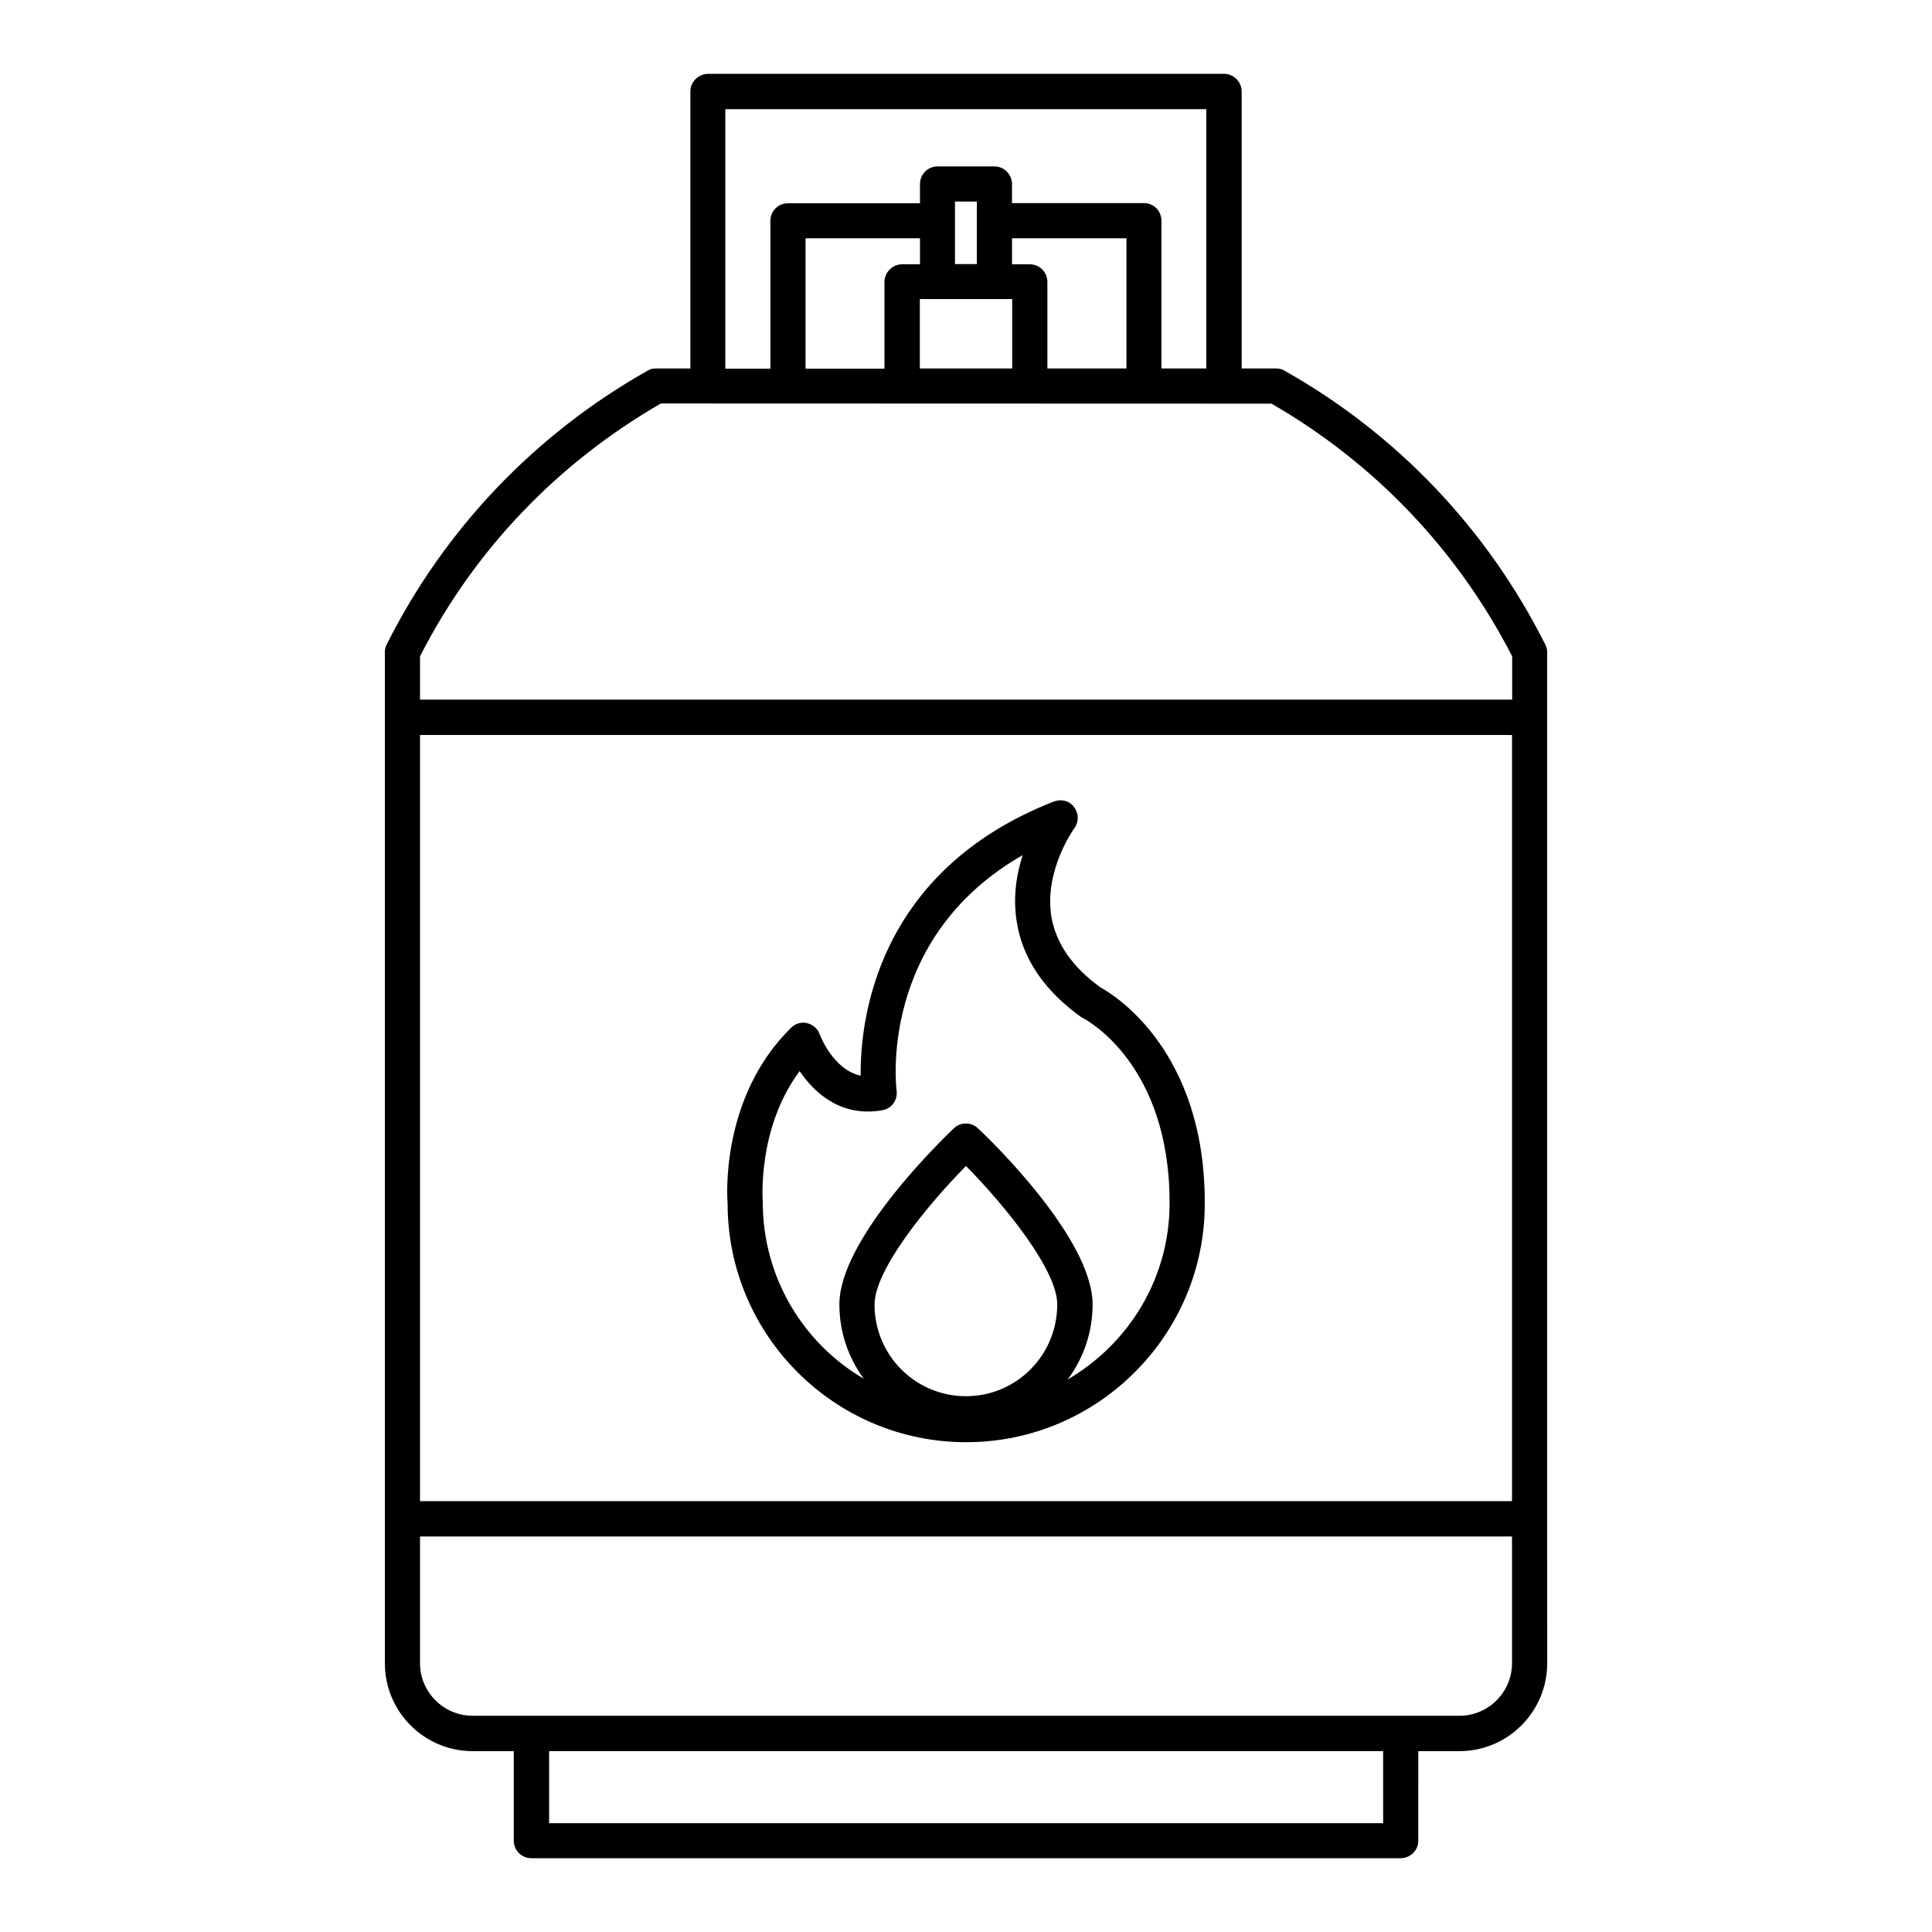
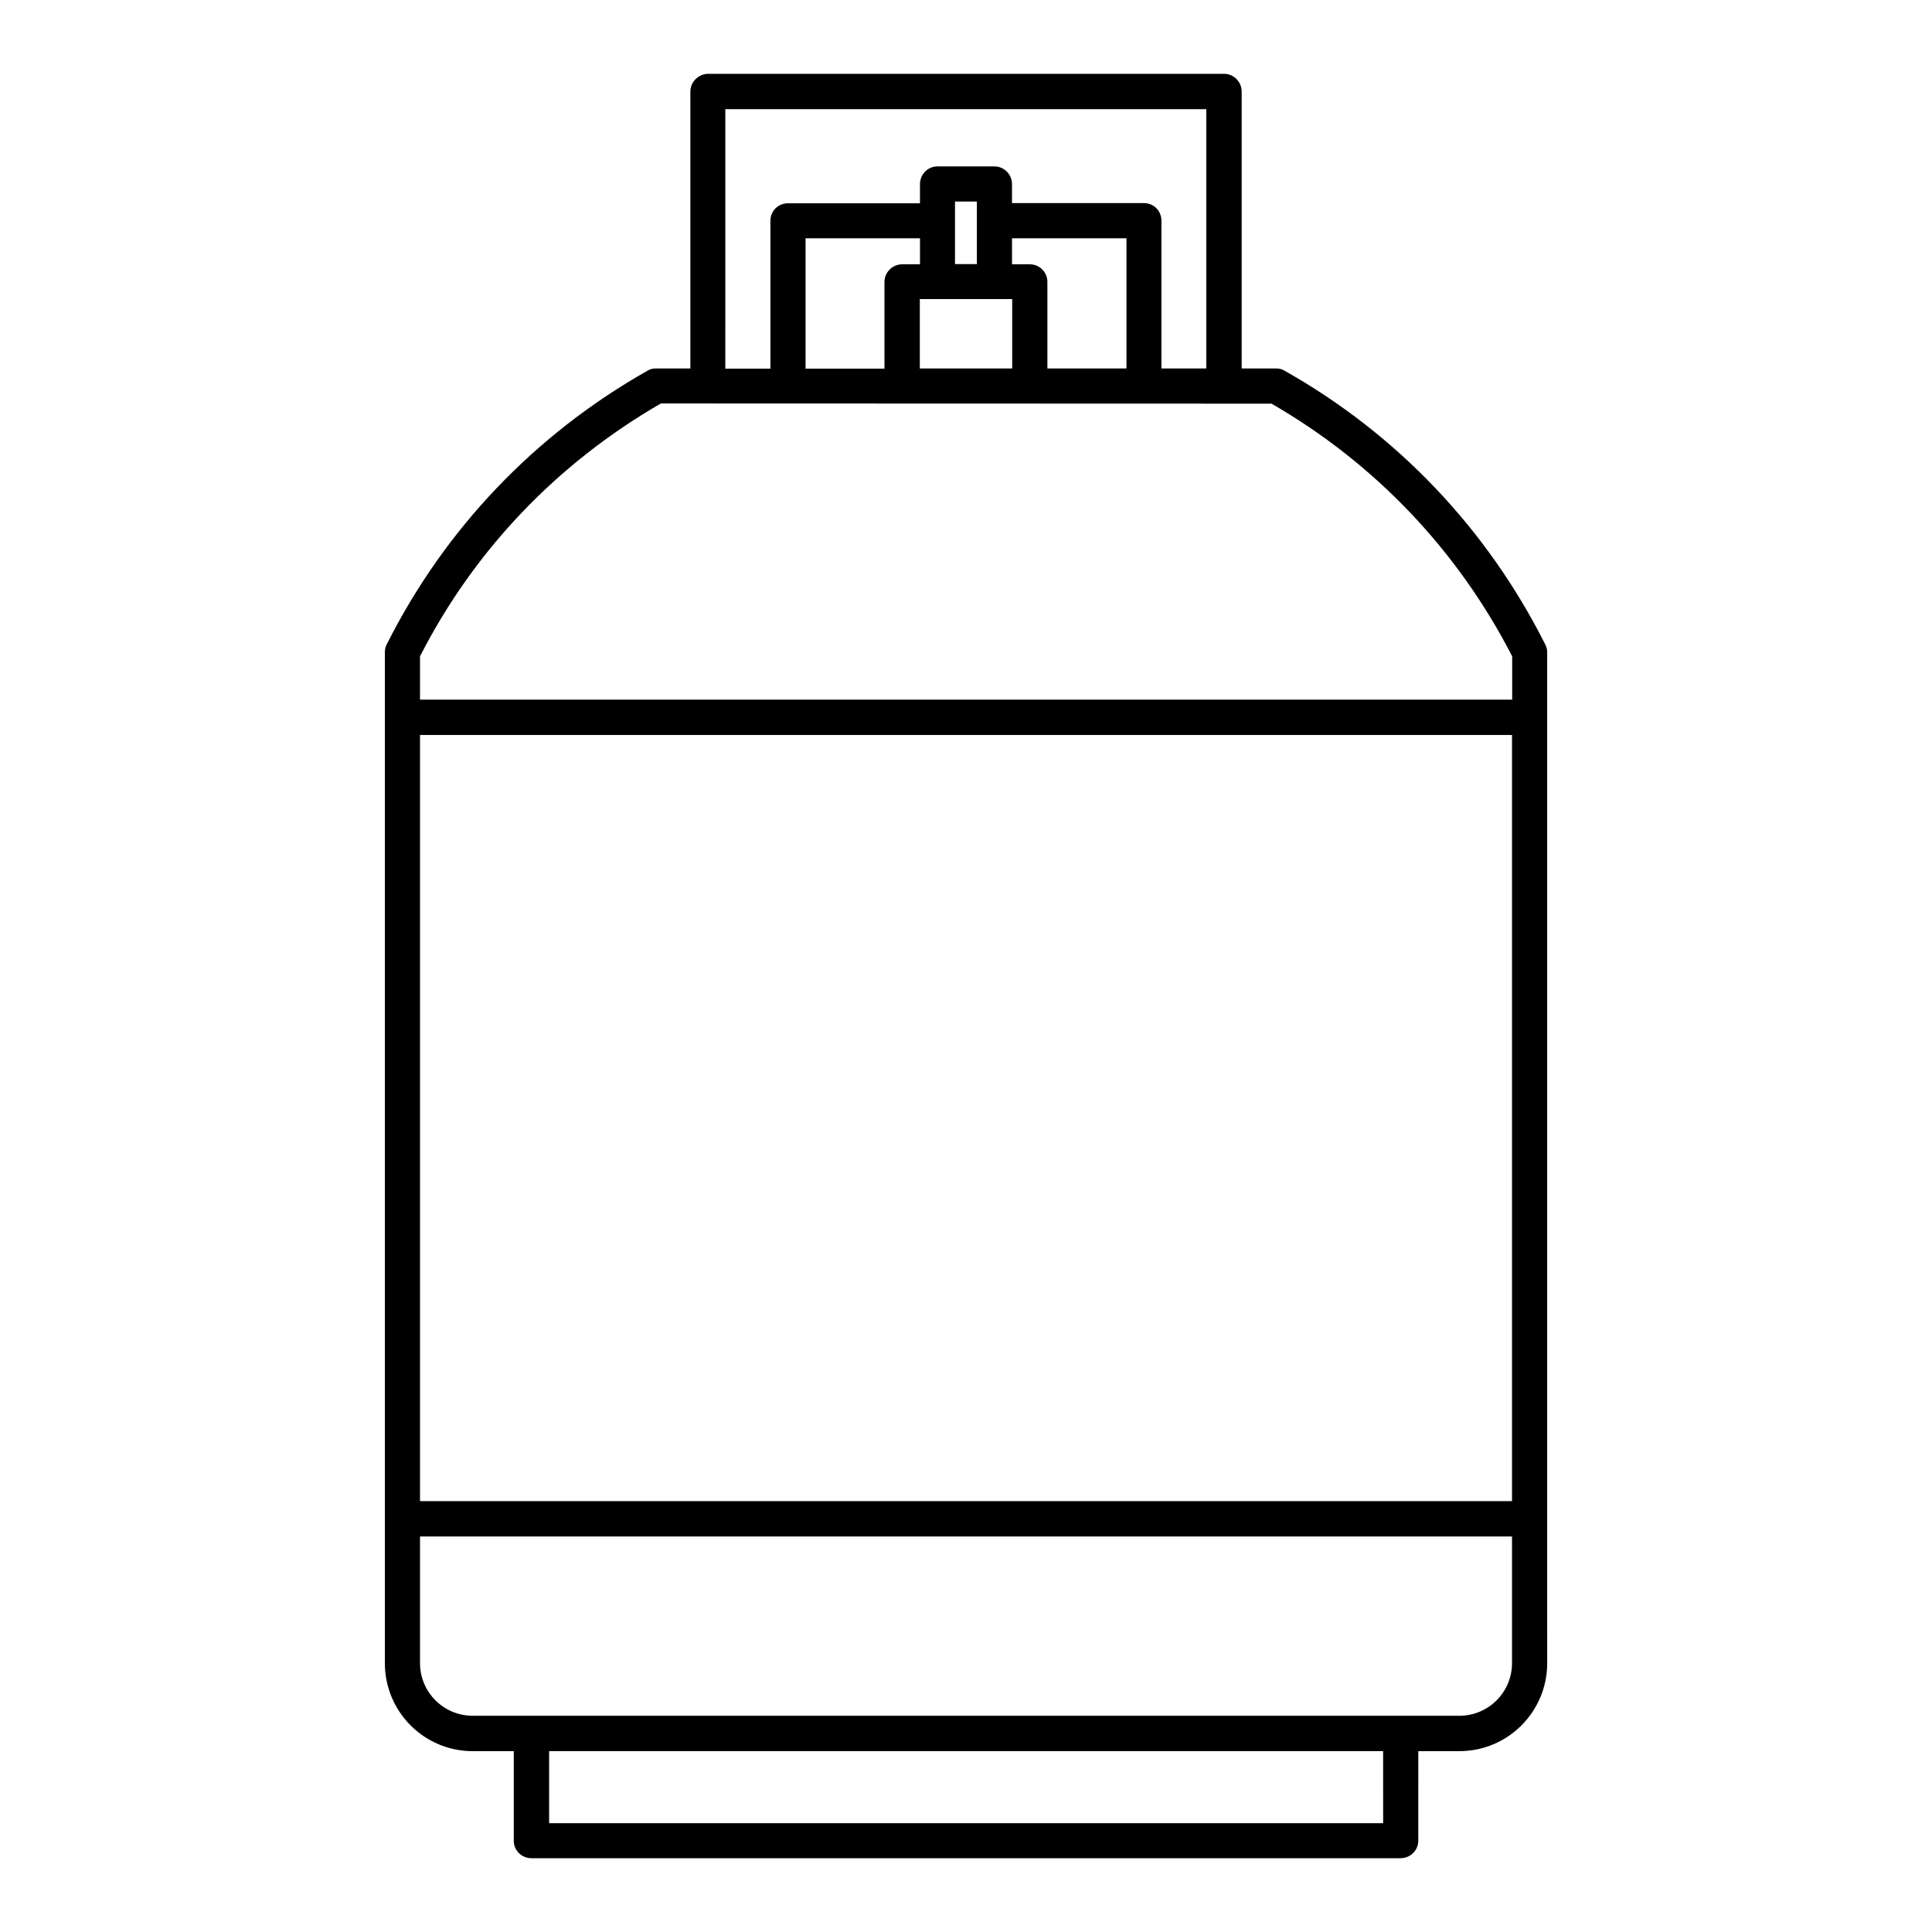
<svg xmlns="http://www.w3.org/2000/svg" fill="#000000" width="800px" height="800px" version="1.1" viewBox="144 144 512 512">
  <g>
    <path d="m553.46 314.7c-15.367-30.531-39.195-55.621-69.023-72.449-0.703-0.453-1.508-0.602-2.266-0.602h-9.117v-73.406c0-2.57-2.117-4.684-4.684-4.684h-136.73c-2.57 0.047-4.688 2.164-4.688 4.684v73.406h-9.117c-0.805 0-1.562 0.152-2.266 0.605-29.828 16.875-53.707 41.914-69.074 72.496-0.352 0.707-0.504 1.309-0.504 2.117v267.88c0 12.898 10.43 23.328 23.277 23.328h10.883v23.73c0 2.57 2.066 4.637 4.684 4.637h230.34c2.57 0 4.684-2.066 4.684-4.637l0.004-23.734h10.883c12.848 0 23.277-10.43 23.277-23.328l-0.004-46.145v-221.78c0-0.758-0.199-1.41-0.555-2.117zm-217.24-141.77h127.46v68.719l-11.891 0.004v-39.148c0-2.672-2.066-4.684-4.637-4.684h-34.961v-5.039c0-2.57-2.117-4.684-4.637-4.684h-15.113c-2.57 0-4.637 2.117-4.637 4.684v5.09h-34.961c-2.621 0-4.684 2.016-4.684 4.684v39.145l-11.945 0.004zm80.711 41.113h-4.734v-6.902h30.328v34.512h-20.957v-22.977c0-2.516-2.066-4.633-4.637-4.633zm-29.168 9.219h24.48v18.391h-24.48zm-4.688-9.219c-2.57 0-4.684 2.117-4.684 4.684v22.973l-20.91 0.004v-34.562h30.328v6.902zm14.008 0v-16.625h5.793v16.574h-5.793zm113.41 413.12h-220.97v-19.098h221.02l0.004 19.098zm34.207-42.422c0 7.758-6.297 13.957-13.957 13.957l-15.566-0.004h-245.91c-7.656 0-13.957-6.195-13.957-13.957v-33.551h289.39zm0-46.148v3.223h-289.39v-203.04h289.39zm0-209.18h-289.39v-11.484c14.359-28.164 36.426-51.188 63.832-67.008l161.82 0.051c27.355 15.77 49.324 38.844 63.781 66.957v11.484z" />
-     <path d="m400.05 526.2c34.812 0 63.227-28.363 63.227-63.176 0.152-40.707-24.184-55.469-27.609-57.332-7.508-5.394-11.84-11.742-13.047-18.797-1.965-12.242 5.992-23.273 6.094-23.426 1.211-1.613 1.211-3.879-0.051-5.543-1.207-1.711-3.426-2.266-5.391-1.512-47.258 18.492-51.336 58.293-51.188 72.648-7.356-1.559-10.781-10.828-10.832-10.879-0.504-1.512-1.762-2.621-3.273-3.023-1.562-0.402-3.172 0.051-4.332 1.207-19.094 18.742-16.879 45.848-16.828 46.555 0 34.914 28.363 63.277 63.23 63.277zm-0.051-12.191c-13.402 0-24.234-10.832-24.234-24.285 0-9.168 13.754-26.098 24.234-36.727 10.477 10.629 24.18 27.559 24.18 36.676 0 13.504-10.832 24.336-24.18 24.336zm-44.086-86.152c3.727 5.492 10.68 12.293 21.867 10.379 2.519-0.402 4.18-2.719 3.828-5.238-0.051-0.406-5.141-40.309 33.402-62.375-1.613 5.039-2.621 11.082-1.562 17.633 1.512 9.773 7.305 18.289 17.078 25.293 0.152 0.051 0.355 0.152 0.555 0.301 0.957 0.504 22.973 12.293 22.871 49.07 0 19.949-10.934 37.281-27.004 46.652 4.133-5.539 6.602-12.391 6.602-19.898 0-17.434-27.258-43.781-30.379-46.652-1.762-1.715-4.637-1.715-6.398 0-3.074 2.922-30.328 29.273-30.328 46.652 0 7.457 2.418 14.156 6.449 19.699-15.973-9.371-26.754-26.75-26.754-46.855 0-0.199-1.562-19.445 9.773-34.66z" />
  </g>
</svg>